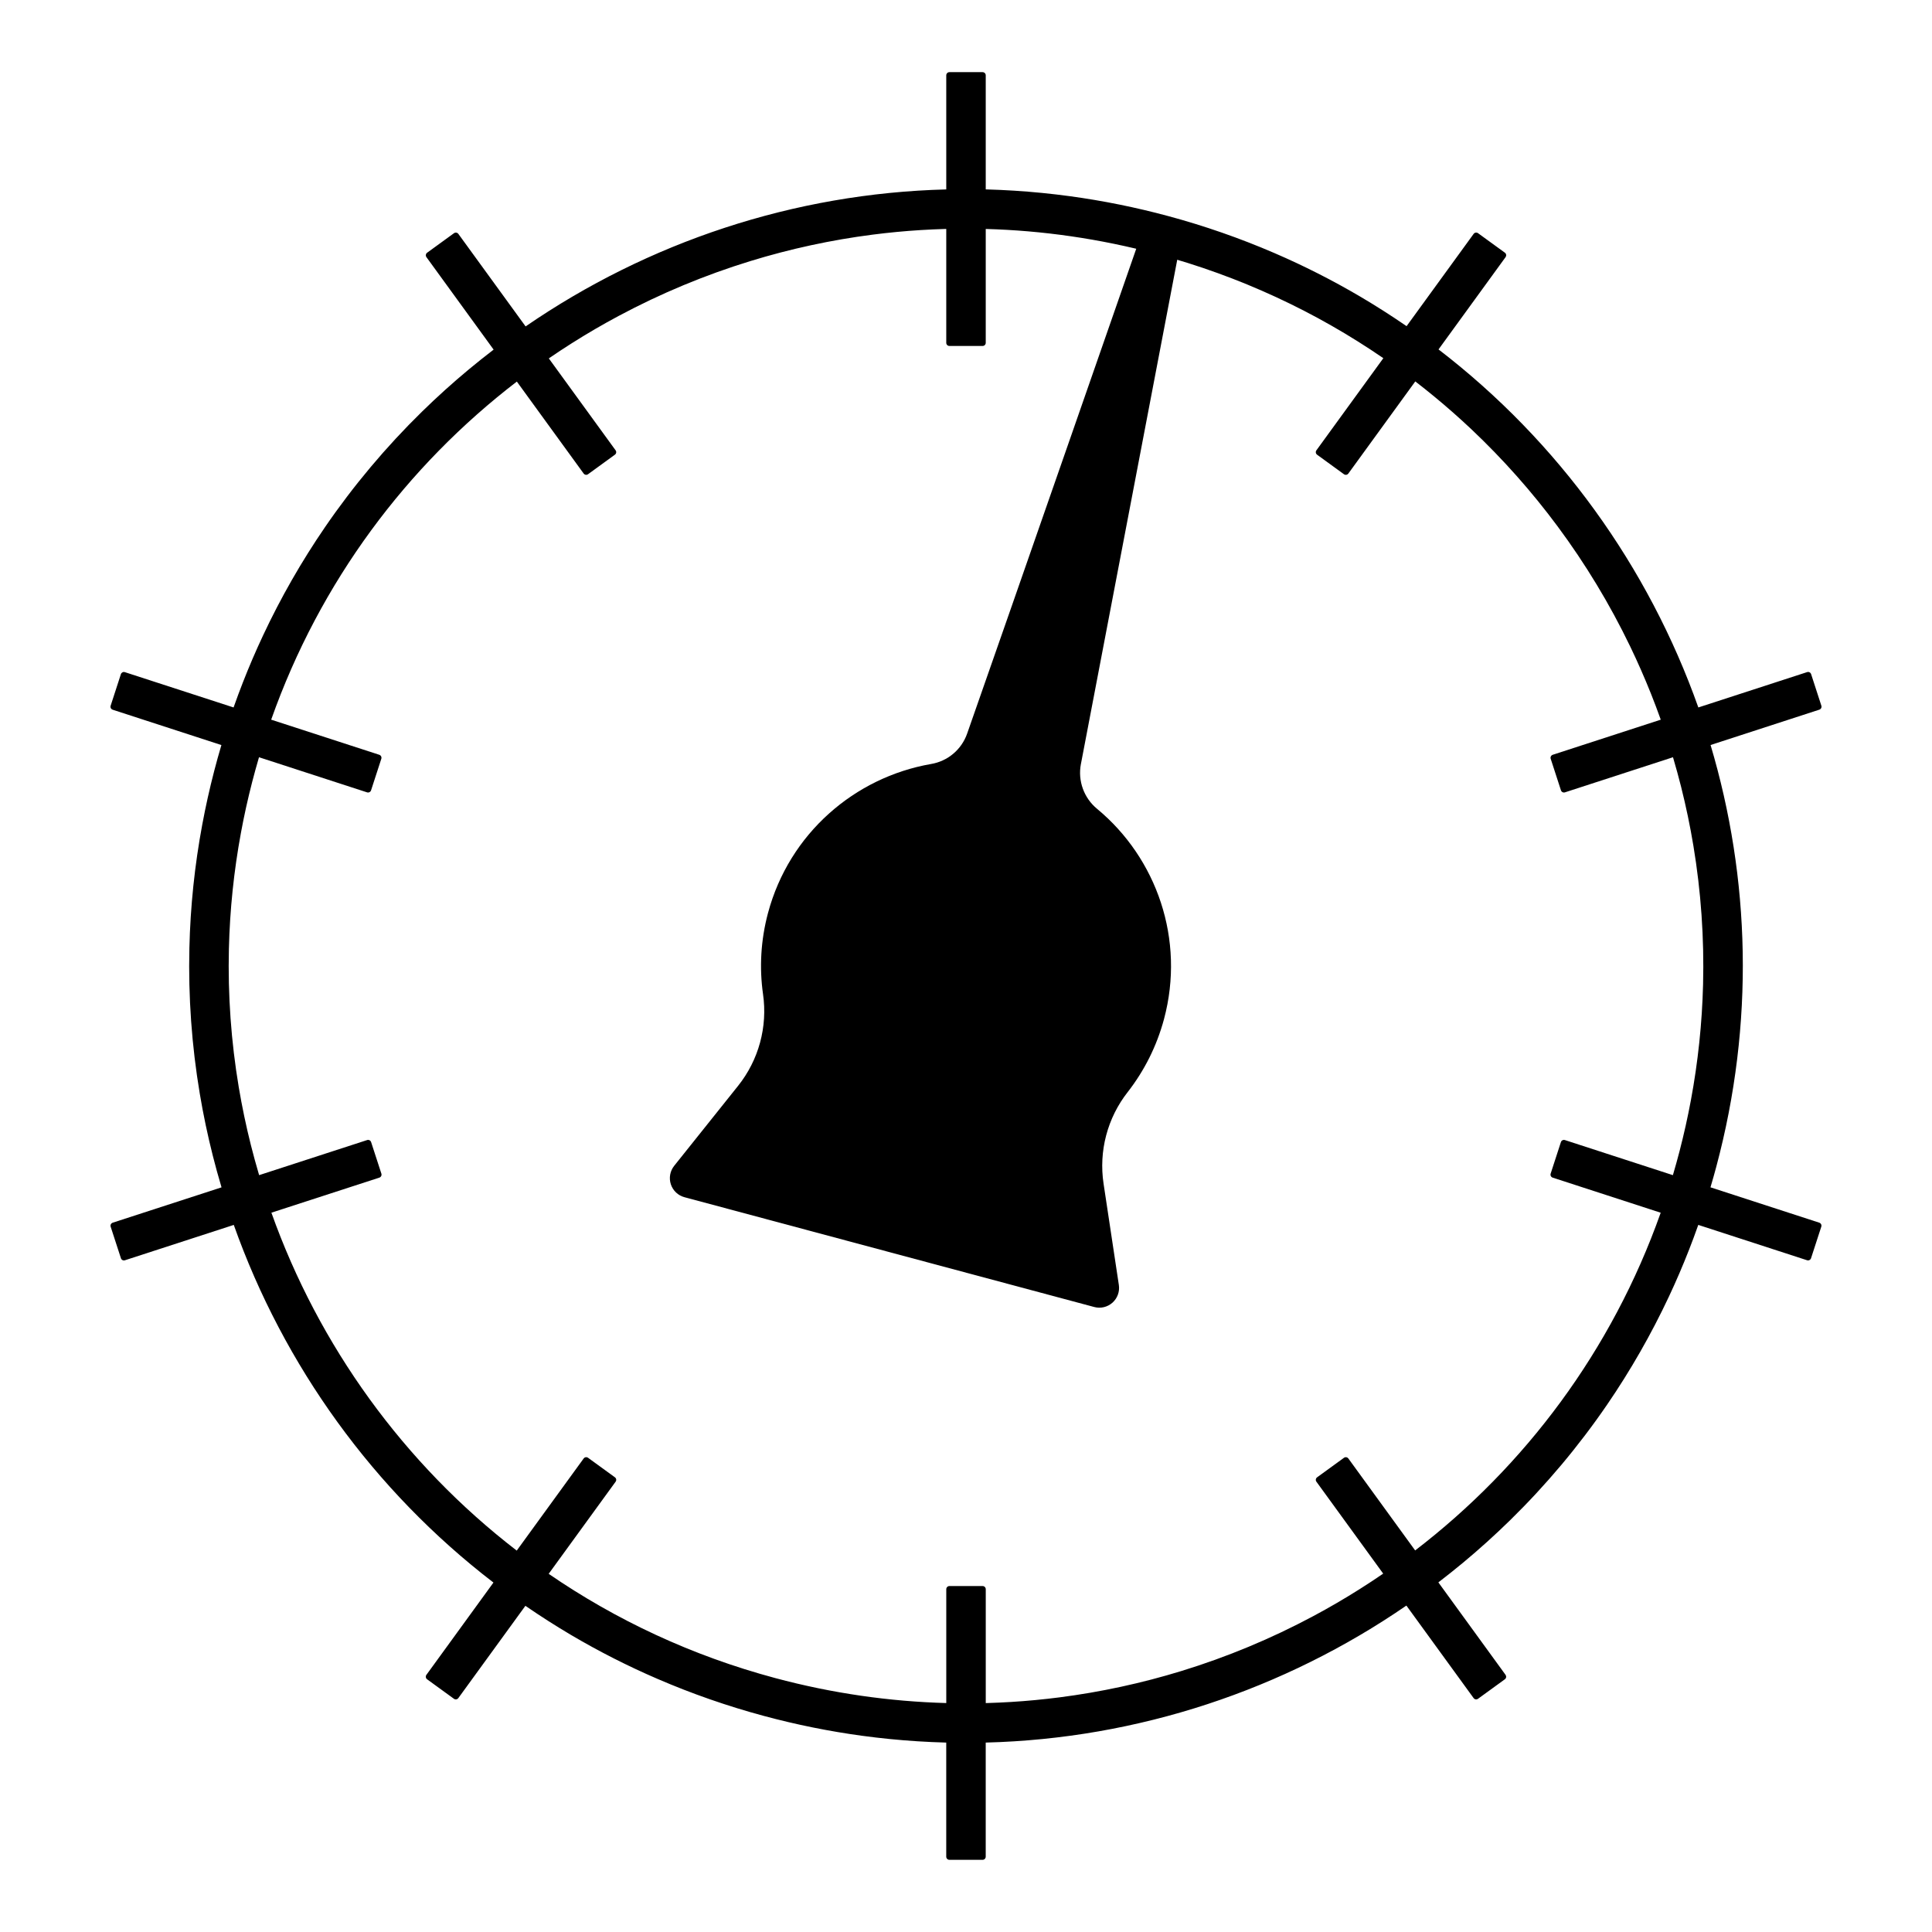
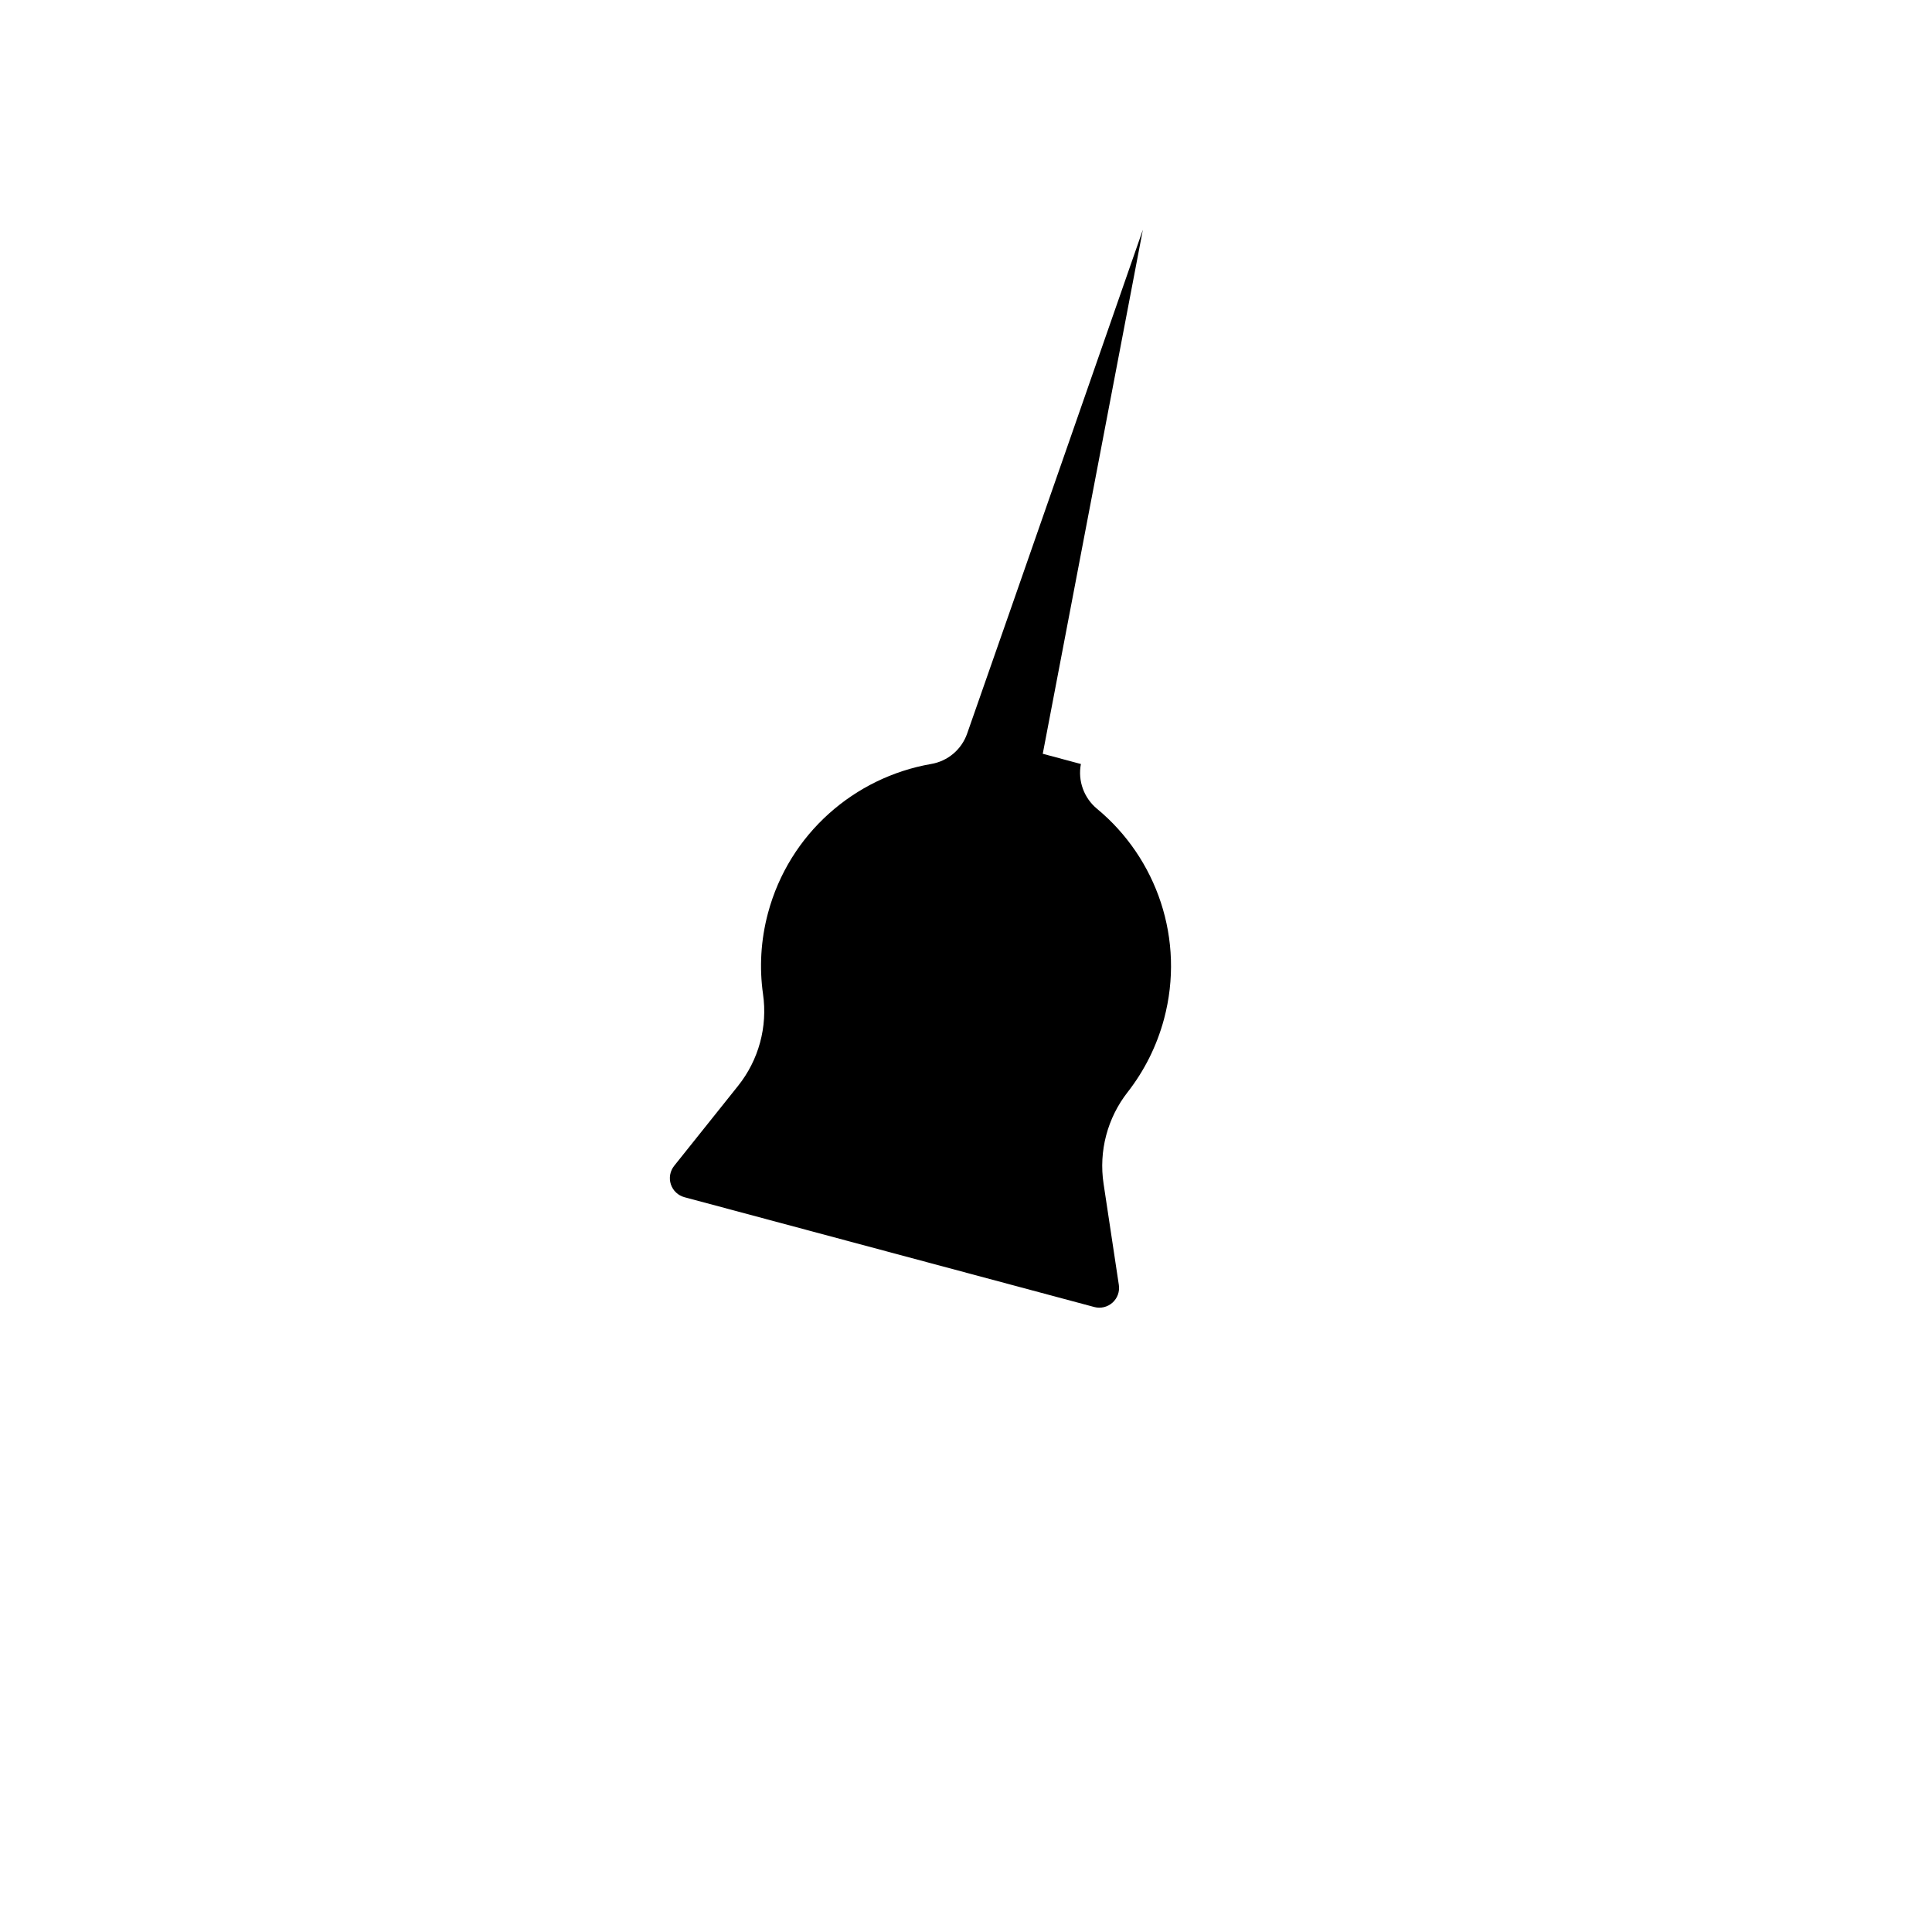
<svg xmlns="http://www.w3.org/2000/svg" fill="#000000" width="800px" height="800px" version="1.1" viewBox="144 144 512 512">
  <g fill-rule="evenodd">
-     <path d="m430.45 346.47c-0.852 4.453 0.797 9.008 4.297 11.887 15.789 13.078 23.375 34.617 17.73 55.707-1.941 7.234-5.262 13.738-9.594 19.305-5.41 6.879-7.738 15.688-6.422 24.34 1.809 12.07 4.047 26.824 4.047 26.824 0.262 1.75-0.371 3.508-1.688 4.684-1.316 1.18-3.141 1.613-4.84 1.152l-108.58-29.094c-1.707-0.453-3.066-1.742-3.617-3.422-0.551-1.676-0.215-3.523 0.883-4.898 0 0 9.316-11.656 16.934-21.195 5.465-6.84 7.859-15.637 6.609-24.309-0.992-6.984-0.613-14.273 1.324-21.512 5.652-21.086 22.992-35.945 43.191-39.469 4.434-0.734 8.113-3.836 9.586-8.082 10.133-28.824 46.559-133.5 46.559-133.5l10.113 2.711s-20.797 108.86-26.527 138.87z" />
-     <path d="m394.77 194.2c-40.379 1.023-79.043 13.996-111.48 36.305l-17.816-24.516c-0.133-0.18-0.328-0.301-0.543-0.336-0.223-0.035-0.441 0.02-0.625 0.152-1.586 1.152-5.527 4.016-7.113 5.168-0.18 0.133-0.297 0.328-0.332 0.543-0.035 0.223 0.016 0.441 0.145 0.625l17.809 24.512-0.047 0.035c-2.211 1.699-4.387 3.43-6.531 5.211-4.289 3.566-8.434 7.309-12.426 11.215-9.527 9.332-18.148 19.59-25.684 30.59-6.231 9.094-11.73 18.703-16.41 28.684-1.926 4.102-3.715 8.262-5.359 12.48-0.832 2.125-1.629 4.266-2.387 6.422l-0.07 0.191-28.809-9.355c-0.211-0.07-0.438-0.055-0.641 0.047-0.195 0.105-0.348 0.277-0.414 0.488-0.605 1.863-2.109 6.5-2.715 8.363-0.07 0.211-0.051 0.441 0.051 0.641 0.102 0.195 0.273 0.348 0.484 0.414l28.816 9.367-0.051 0.176c-0.66 2.227-1.281 4.469-1.863 6.715-1.215 4.68-2.266 9.406-3.152 14.156-2.012 10.793-3.16 21.738-3.414 32.711-0.309 12.93 0.613 25.879 2.754 38.637 0.926 5.531 2.082 11.027 3.461 16.469 0.684 2.711 1.43 5.406 2.227 8.086l0.074 0.262-28.84 9.367c-0.211 0.07-0.387 0.223-0.488 0.418-0.102 0.195-0.117 0.43-0.051 0.641 0.609 1.863 2.109 6.5 2.719 8.363 0.066 0.211 0.215 0.383 0.414 0.484 0.203 0.102 0.43 0.121 0.641 0.051l28.852-9.371c13.23 37.281 37.047 70.391 68.816 94.781l-17.773 24.465c-0.133 0.18-0.18 0.402-0.145 0.625 0.035 0.215 0.152 0.414 0.332 0.543 1.586 1.152 5.527 4.016 7.113 5.168 0.18 0.133 0.402 0.188 0.625 0.152 0.215-0.035 0.414-0.156 0.543-0.336l17.77-24.453 0.203 0.137c3.91 2.684 7.91 5.238 11.996 7.648 7.356 4.332 14.984 8.207 22.828 11.586 9.125 3.941 18.539 7.215 28.137 9.801 8.559 2.309 17.27 4.074 26.059 5.269 4.898 0.664 9.82 1.152 14.75 1.465 2.449 0.156 4.898 0.262 7.352 0.332l0.203 0.004v30.234c0 0.223 0.086 0.438 0.242 0.594s0.371 0.246 0.594 0.246h8.793c0.223 0 0.434-0.09 0.594-0.246 0.156-0.156 0.242-0.371 0.242-0.594v-30.234c40.379-1.023 79.043-13.996 111.48-36.305l17.816 24.516c0.133 0.18 0.328 0.301 0.543 0.336 0.223 0.035 0.441-0.02 0.625-0.152 1.586-1.152 5.527-4.016 7.113-5.168 0.176-0.133 0.297-0.328 0.332-0.543 0.035-0.223-0.02-0.441-0.145-0.625l-17.809-24.512 0.047-0.035c2.207-1.699 4.387-3.43 6.531-5.211 4.289-3.566 8.434-7.309 12.426-11.215 9.527-9.332 18.148-19.59 25.684-30.59 6.231-9.094 11.723-18.703 16.41-28.684 1.926-4.102 3.715-8.262 5.359-12.48 0.832-2.125 1.629-4.266 2.387-6.422l0.035-0.098 28.828 9.367c0.211 0.07 0.438 0.051 0.641-0.051 0.195-0.102 0.348-0.273 0.414-0.484 0.609-1.863 2.109-6.5 2.719-8.363 0.066-0.211 0.051-0.441-0.051-0.641-0.102-0.195-0.277-0.348-0.488-0.418l-28.832-9.367c0.527-1.777 1.039-3.578 1.523-5.387 10.207-38.098 9.008-76.586-1.496-111.83l28.824-9.367c0.211-0.066 0.383-0.215 0.484-0.414 0.102-0.195 0.121-0.43 0.051-0.641-0.605-1.863-2.109-6.5-2.715-8.363-0.07-0.211-0.215-0.383-0.418-0.488-0.195-0.102-0.422-0.117-0.637-0.047l-28.832 9.367c-13.227-37.328-37.055-70.477-68.852-94.883l17.773-24.465c0.125-0.18 0.18-0.402 0.145-0.625-0.035-0.215-0.156-0.414-0.332-0.543-1.586-1.152-5.527-4.016-7.113-5.168-0.18-0.133-0.402-0.188-0.625-0.152-0.215 0.035-0.414 0.156-0.543 0.336l-17.77 24.453-0.203-0.137c-3.91-2.684-7.91-5.238-11.996-7.648-7.356-4.332-14.988-8.207-22.828-11.586-9.129-3.941-18.539-7.215-28.137-9.801-8.559-2.309-17.27-4.074-26.059-5.269-4.898-0.664-9.82-1.152-14.758-1.465-2.445-0.156-4.891-0.262-7.344-0.332l-0.203-0.004v-30.234c0-0.223-0.086-0.438-0.242-0.594-0.16-0.156-0.371-0.246-0.594-0.246h-8.793c-0.223 0-0.438 0.09-0.594 0.246s-0.242 0.371-0.242 0.594zm-0.168 10.473c-2.203 0.066-4.398 0.16-6.594 0.297-4.273 0.262-8.535 0.672-12.777 1.215-10.957 1.41-21.789 3.754-32.352 6.996-12.066 3.703-23.77 8.578-34.902 14.531-4.223 2.258-8.363 4.664-12.41 7.227-2.062 1.305-4.102 2.648-6.117 4.031l-0.012 0.004 17.699 24.359c0.133 0.18 0.188 0.402 0.152 0.625-0.035 0.215-0.156 0.414-0.336 0.543-1.586 1.152-5.527 4.016-7.113 5.168-0.176 0.133-0.402 0.188-0.621 0.152-0.223-0.035-0.418-0.156-0.551-0.336l-17.699-24.363c-29.113 22.34-52.164 52.98-65.105 89.598l28.648 9.305c0.211 0.07 0.387 0.223 0.488 0.418 0.102 0.195 0.117 0.43 0.051 0.641-0.605 1.863-2.109 6.492-2.715 8.359-0.07 0.211-0.223 0.387-0.418 0.488-0.195 0.102-0.43 0.121-0.641 0.051l-28.637-9.305-0.066 0.211c-0.621 2.117-1.203 4.242-1.758 6.383-1.145 4.438-2.137 8.922-2.969 13.438-1.875 10.141-2.941 20.43-3.188 30.738-0.293 12.273 0.586 24.57 2.613 36.672 0.867 5.16 1.941 10.277 3.215 15.348 0.648 2.574 1.352 5.133 2.102 7.68l0.082 0.277 28.621-9.297c0.211-0.07 0.438-0.051 0.641 0.051 0.195 0.102 0.348 0.277 0.414 0.484 0.609 1.867 2.109 6.5 2.719 8.363 0.066 0.211 0.051 0.441-0.051 0.641-0.102 0.195-0.277 0.348-0.488 0.418l-28.605 9.289c12.543 35.207 35.039 66.473 65.016 89.551l17.734-24.41c0.133-0.18 0.328-0.301 0.551-0.336 0.215-0.035 0.441 0.02 0.621 0.152 1.586 1.152 5.527 4.016 7.113 5.168 0.18 0.133 0.301 0.328 0.336 0.543 0.035 0.223-0.02 0.441-0.152 0.625l-17.738 24.414c17.816 12.242 37.977 21.711 60.039 27.625 15.129 4.051 30.328 6.211 45.328 6.621v-30.172c0-0.223 0.086-0.434 0.242-0.594 0.156-0.156 0.371-0.242 0.594-0.242h8.793c0.223 0 0.434 0.086 0.594 0.242 0.156 0.16 0.242 0.371 0.242 0.594v30.18l0.168-0.004c2.203-0.066 4.398-0.16 6.594-0.297 4.273-0.262 8.535-0.672 12.777-1.215 10.957-1.41 21.789-3.754 32.352-6.996 12.066-3.703 23.77-8.578 34.902-14.531 4.223-2.258 8.359-4.664 12.402-7.227 2.066-1.305 4.106-2.648 6.121-4.031l0.012-0.004-17.699-24.359c-0.133-0.18-0.188-0.402-0.152-0.625 0.035-0.215 0.156-0.414 0.336-0.543 1.586-1.152 5.527-4.016 7.113-5.168 0.176-0.133 0.402-0.188 0.621-0.152 0.223 0.035 0.418 0.156 0.551 0.336l17.699 24.363c29.09-22.32 52.125-52.926 65.07-89.496l-28.625-9.301c-0.211-0.07-0.387-0.223-0.488-0.418-0.102-0.195-0.117-0.43-0.051-0.641 0.609-1.863 2.109-6.492 2.719-8.363 0.066-0.207 0.215-0.383 0.414-0.484 0.195-0.102 0.43-0.121 0.641-0.051l28.621 9.301 0.004-0.012c0.625-2.117 1.215-4.242 1.77-6.379 1.152-4.445 2.152-8.922 2.992-13.438 1.891-10.141 2.977-20.43 3.234-30.742 0.312-12.273-0.551-24.57-2.559-36.684-0.871-5.254-1.961-10.473-3.258-15.637-0.648-2.574-1.352-5.133-2.102-7.68l-0.055-0.18-28.633 9.305c-0.211 0.07-0.441 0.051-0.641-0.051-0.195-0.102-0.348-0.277-0.418-0.488-0.605-1.863-2.109-6.492-2.715-8.359-0.07-0.211-0.051-0.441 0.051-0.641 0.102-0.195 0.277-0.348 0.488-0.418l28.621-9.301-0.074-0.223c-0.789-2.211-1.621-4.41-2.488-6.594-1.703-4.266-3.551-8.48-5.547-12.617-5.387-11.18-11.836-21.844-19.23-31.809-6.836-9.215-14.484-17.828-22.828-25.711-3.16-2.977-6.414-5.856-9.766-8.613-1.676-1.391-3.387-2.746-5.109-4.074l-0.004-0.004-17.734 24.41c-0.133 0.18-0.328 0.301-0.551 0.336-0.215 0.035-0.441-0.02-0.621-0.152-1.586-1.152-5.527-4.016-7.113-5.168-0.18-0.133-0.301-0.328-0.336-0.543-0.035-0.223 0.02-0.441 0.152-0.625l17.738-24.414c-17.816-12.242-37.977-21.711-60.039-27.625-15.129-4.051-30.328-6.211-45.328-6.621v30.172c0 0.223-0.086 0.434-0.242 0.594-0.16 0.156-0.371 0.242-0.594 0.242h-8.793c-0.223 0-0.438-0.086-0.594-0.242-0.156-0.16-0.242-0.371-0.242-0.594v-30.18z" />
+     <path d="m430.45 346.47c-0.852 4.453 0.797 9.008 4.297 11.887 15.789 13.078 23.375 34.617 17.73 55.707-1.941 7.234-5.262 13.738-9.594 19.305-5.41 6.879-7.738 15.688-6.422 24.34 1.809 12.07 4.047 26.824 4.047 26.824 0.262 1.75-0.371 3.508-1.688 4.684-1.316 1.18-3.141 1.613-4.84 1.152l-108.58-29.094c-1.707-0.453-3.066-1.742-3.617-3.422-0.551-1.676-0.215-3.523 0.883-4.898 0 0 9.316-11.656 16.934-21.195 5.465-6.84 7.859-15.637 6.609-24.309-0.992-6.984-0.613-14.273 1.324-21.512 5.652-21.086 22.992-35.945 43.191-39.469 4.434-0.734 8.113-3.836 9.586-8.082 10.133-28.824 46.559-133.5 46.559-133.5s-20.797 108.86-26.527 138.87z" />
  </g>
</svg>